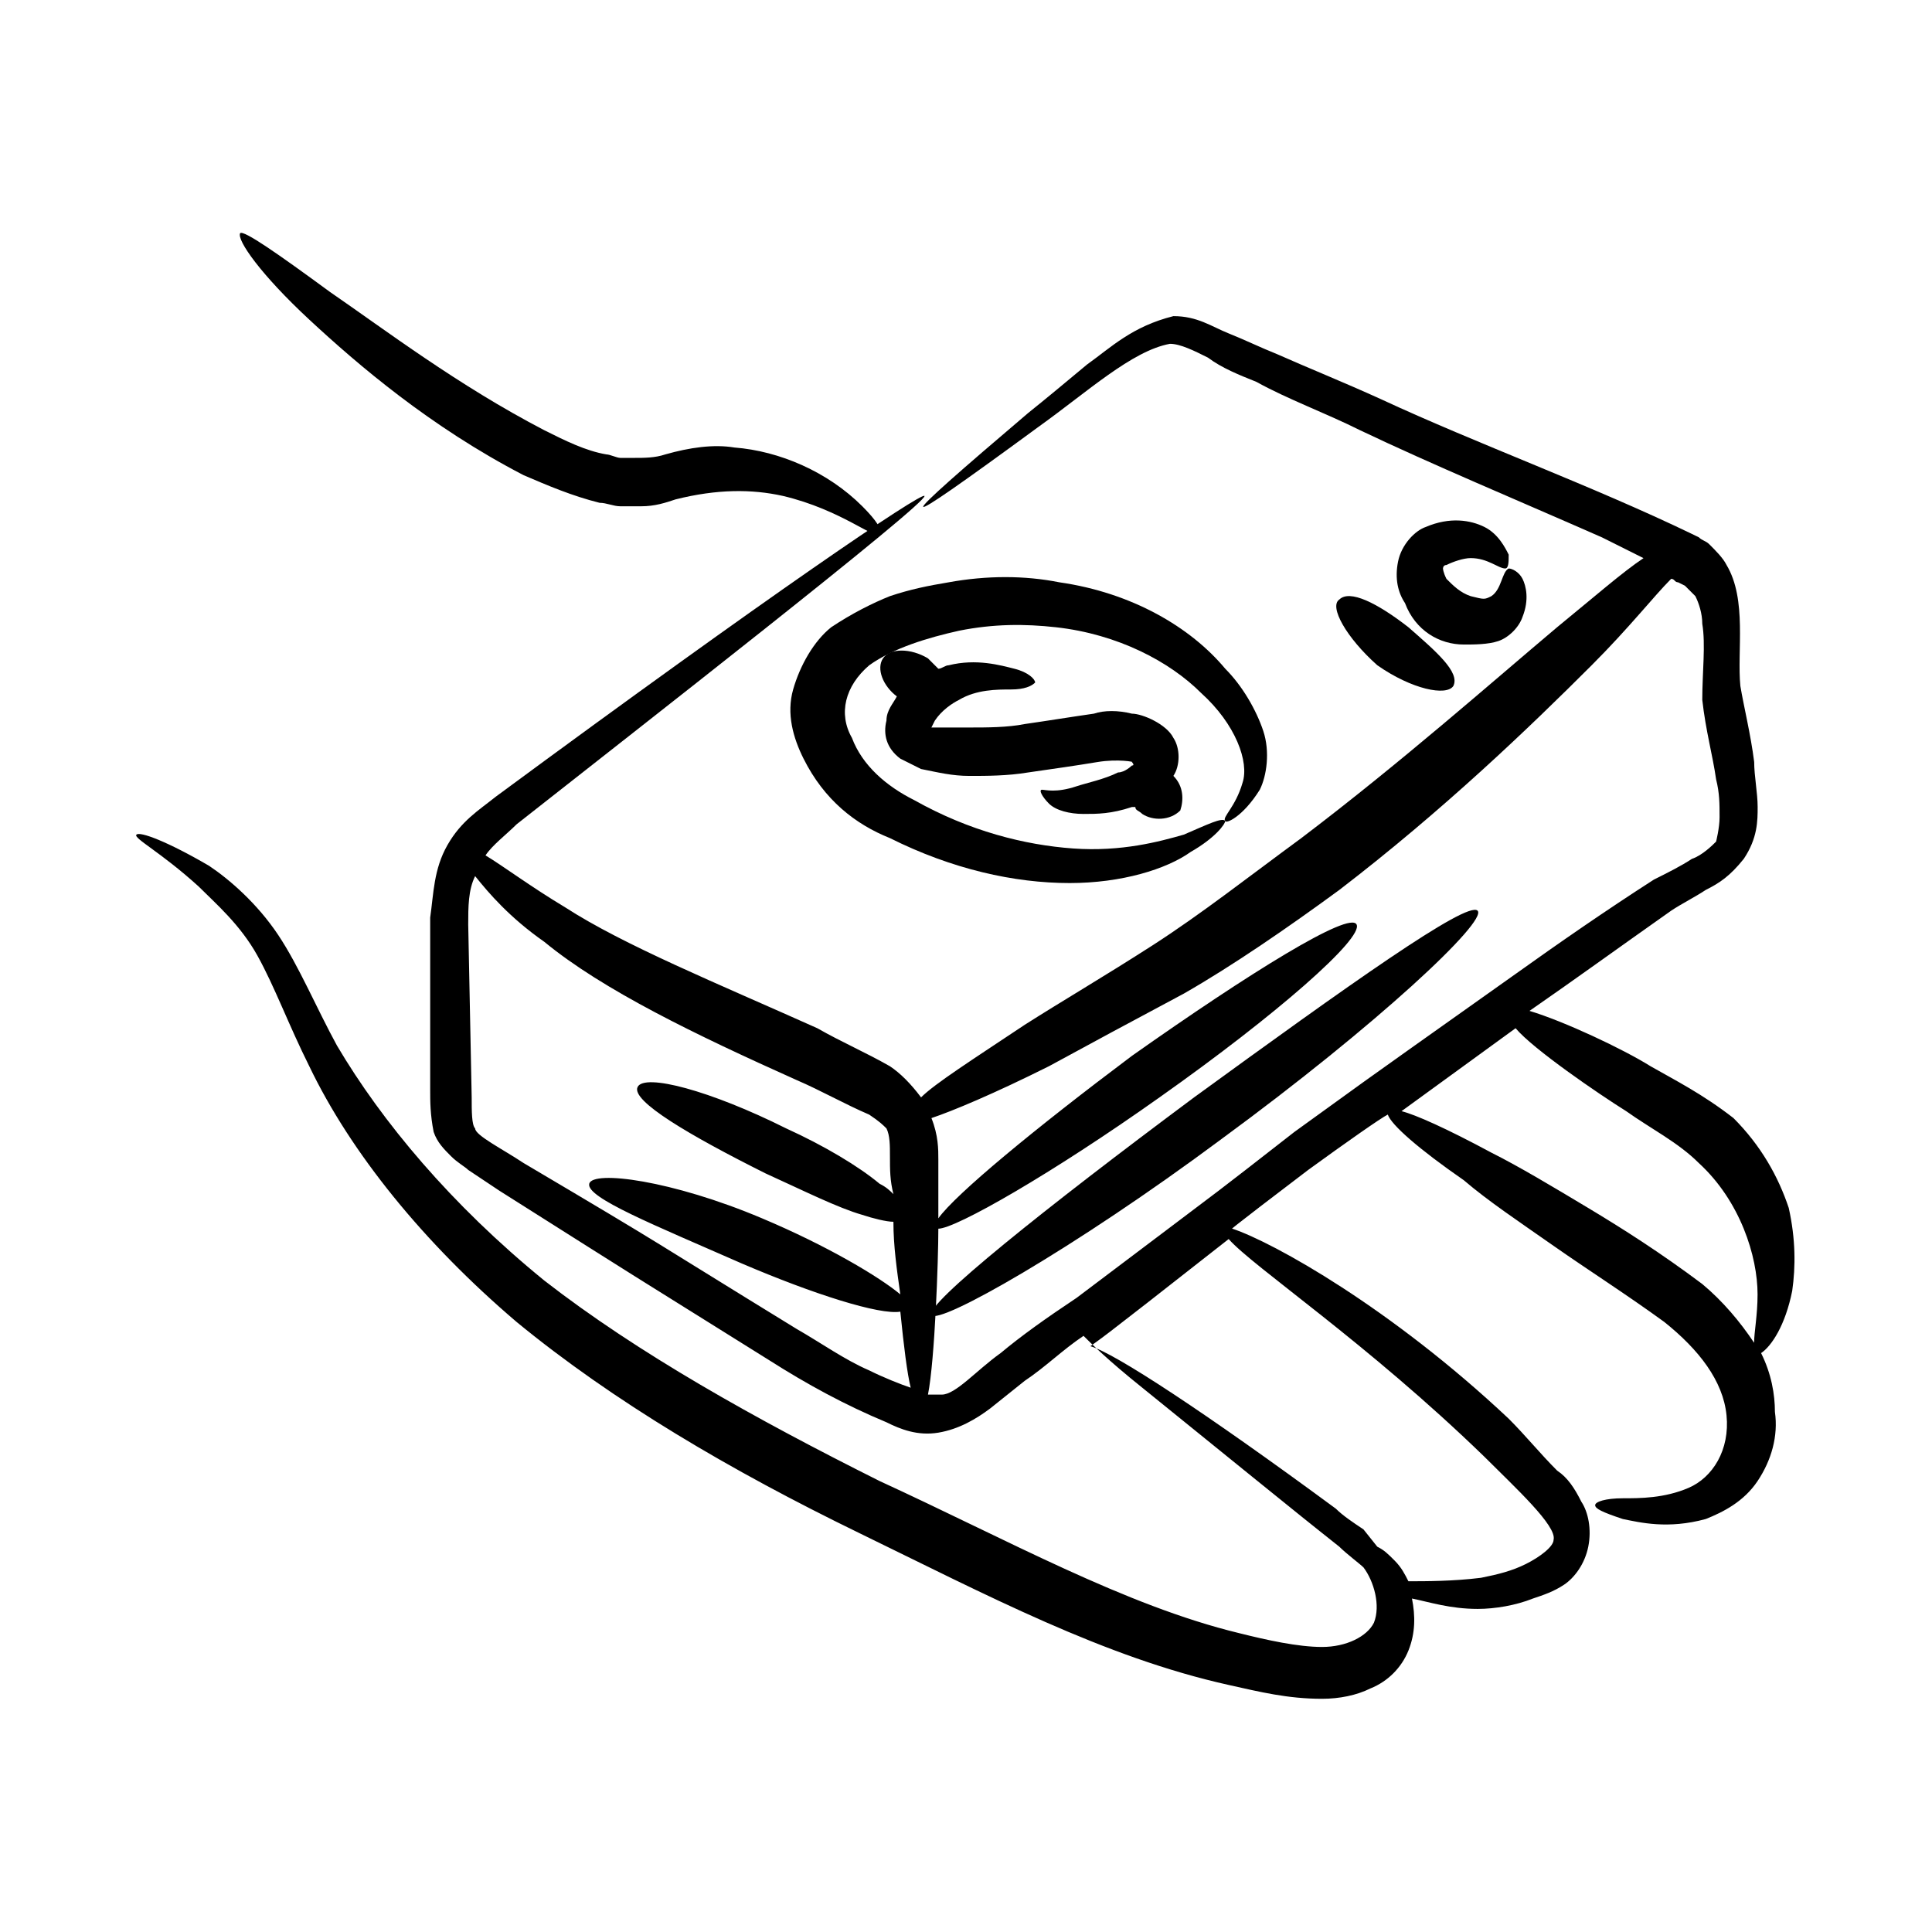
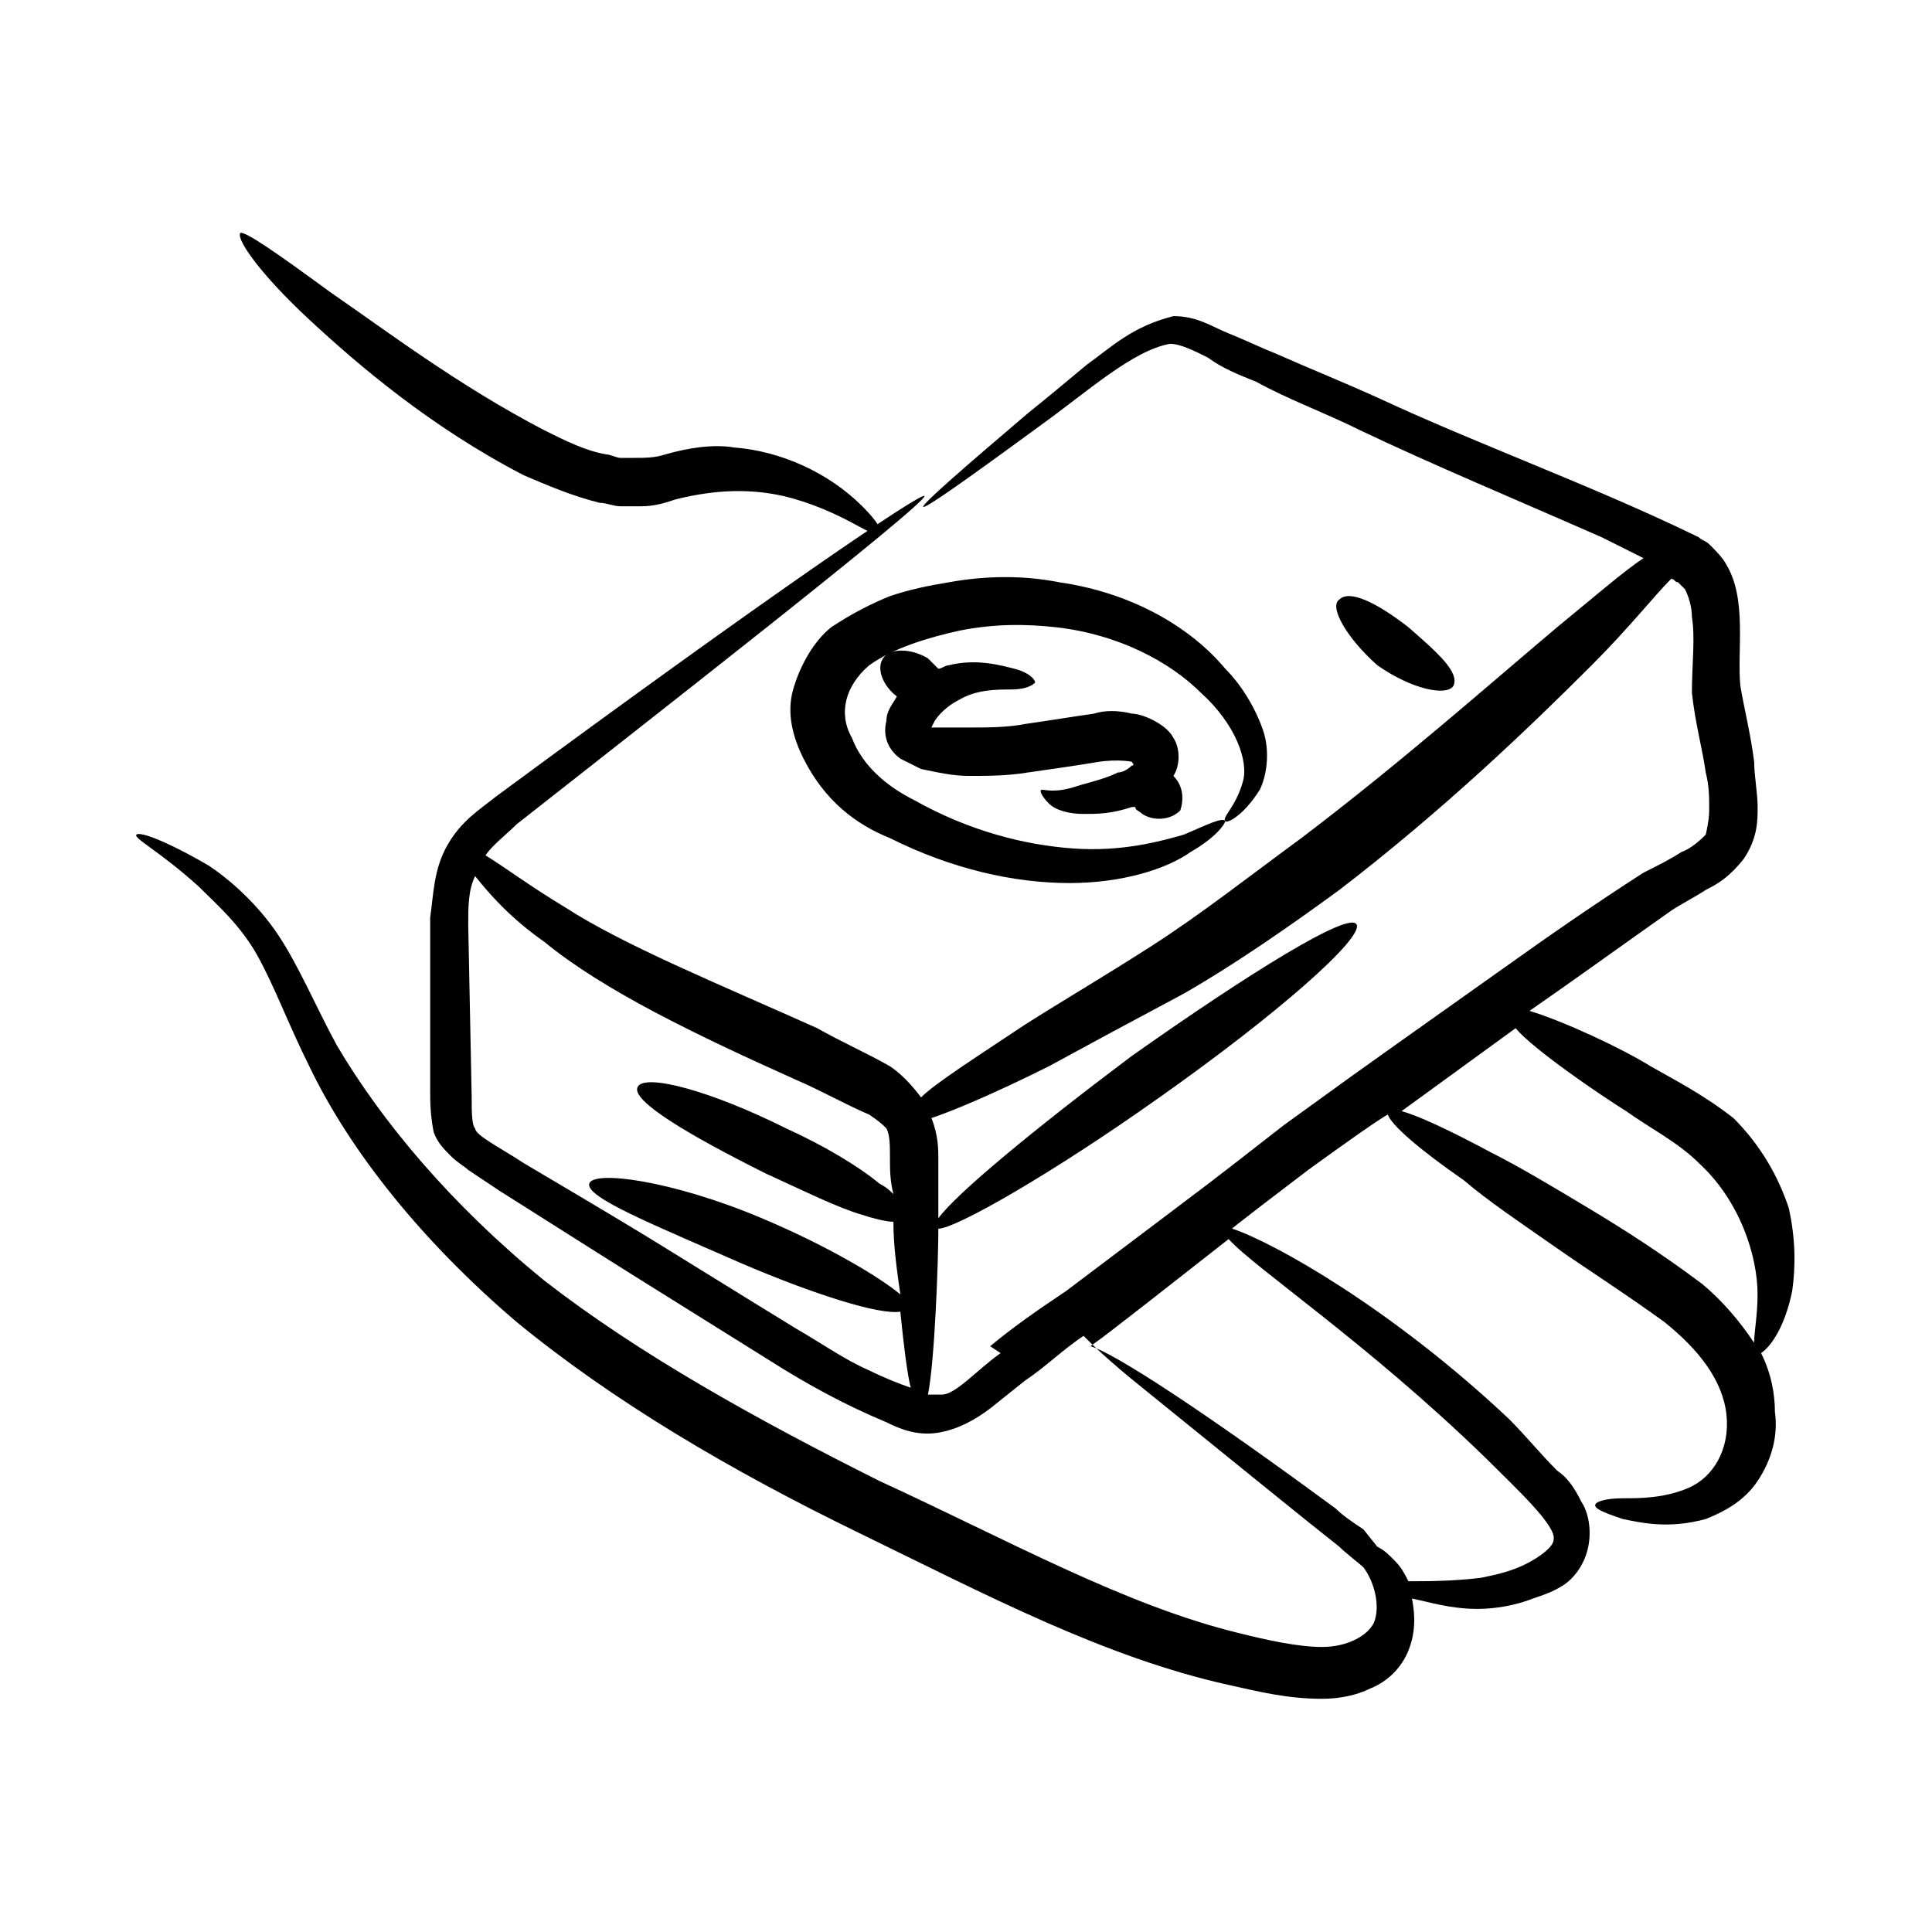
<svg xmlns="http://www.w3.org/2000/svg" fill="#000000" width="800px" height="800px" version="1.1" viewBox="144 144 512 512">
  <g>
-     <path d="m180.16 365.19c-0.918 0.918 6.414 4.582 16.488 13.742 4.582 4.582 10.992 10.078 15.574 18.32 4.582 8.246 8.246 18.32 13.742 29.312 10.992 22.902 30.23 46.719 54.961 67.785 25.648 21.07 56.793 39.391 90.688 55.879s65.039 32.977 98.016 40.305c8.246 1.832 15.574 3.664 24.734 3.664 4.582 0 9.16-0.918 12.824-2.75 4.582-1.832 8.246-5.496 10.078-10.078 1.832-4.582 1.832-9.16 0.918-13.742 4.582 0.918 10.078 2.75 17.406 2.75 4.582 0 10.078-0.918 14.656-2.75 2.75-0.918 5.496-1.832 8.246-3.664 2.75-1.832 5.496-5.496 6.414-10.078 0.918-4.582 0-9.16-1.832-11.91-1.832-3.664-3.664-6.414-6.414-8.246-4.582-4.582-8.246-9.16-12.824-13.742-31.145-29.312-62.289-46.719-73.281-50.383 0 0-2.75 1.832 20.152-15.574 10.078-7.328 19.238-13.742 21.07-14.656 0.918 2.75 8.246 9.16 20.152 17.406 6.414 5.496 14.656 10.992 23.816 17.406 9.16 6.414 19.238 12.824 29.312 20.152 9.16 7.328 15.574 15.574 16.488 24.734 0.918 9.16-3.664 16.488-10.078 19.238-6.414 2.75-12.824 2.75-17.406 2.75-4.582 0-7.328 0.918-7.328 1.832 0 0.918 1.832 1.832 7.328 3.664 4.582 0.918 11.91 2.75 21.984 0 4.582-1.832 10.078-4.582 13.742-10.078 3.664-5.496 5.496-11.91 4.582-18.32 0-4.582-0.918-10.078-3.664-15.574 2.75-1.832 6.414-7.328 8.246-16.488 0.918-6.414 0.918-13.742-0.918-21.984-2.75-8.246-7.328-16.488-14.656-23.816-8.246-6.414-15.574-10.078-21.984-13.742-7.328-4.582-22.902-11.91-32.062-14.656 11.91-8.246 21.984-15.574 37.559-26.566 2.75-1.832 6.414-3.664 9.16-5.496 3.664-1.832 6.414-3.664 10.078-8.246 3.664-5.496 3.664-10.078 3.664-13.742 0-3.664-0.918-8.246-0.918-11.91-0.918-7.328-2.75-14.656-3.664-20.152-0.918-9.16 1.832-22.902-3.664-32.062-0.918-1.832-2.75-3.664-4.582-5.496-0.918-0.918-1.832-0.918-2.75-1.832l-1.848-0.898c-26.566-12.824-56.793-23.816-82.441-35.727-10.078-4.582-19.238-8.246-27.48-11.91-4.582-1.832-8.246-3.664-12.824-5.496-4.582-1.832-8.246-4.582-14.656-4.582-10.992 2.754-16.488 8.25-22.902 12.832-5.496 4.582-10.992 9.16-15.574 12.824-36.641 31.145-38.473 33.895 2.75 3.664 12.824-9.16 24.734-20.152 34.809-21.984 2.75 0 6.414 1.832 10.078 3.664 3.664 2.75 8.246 4.582 12.824 6.414 8.246 4.582 18.32 8.246 27.48 12.824 19.238 9.16 41.223 18.32 64.121 28.398 3.664 1.832 7.328 3.664 10.992 5.496-5.496 3.664-12.824 10.078-22.902 18.32-17.406 14.656-41.223 35.727-67.785 55.879-13.742 10.078-26.566 20.152-39.391 28.398-12.824 8.246-23.816 14.656-33.895 21.07-13.742 9.16-23.816 15.574-27.48 19.238-2.75-3.664-5.496-6.414-8.246-8.246-6.414-3.664-12.824-6.414-19.238-10.078-26.566-11.91-51.297-21.984-66.871-32.062-9.16-5.496-16.488-10.992-21.07-13.742 1.832-2.75 5.496-5.496 8.246-8.246 30.23-23.816 109.01-85.191 108.09-87.023-0.918-0.918-40.305 25.648-113.59 79.695-4.582 3.664-9.16 6.414-12.824 12.824-3.664 6.414-3.664 12.824-4.582 19.238v45.801c0 2.75 0 6.414 0.918 10.992 0.918 2.75 2.75 4.582 4.582 6.414 1.832 1.832 3.664 2.75 4.582 3.664 2.75 1.832 5.496 3.664 8.246 5.496 44.887 28.398 27.48 17.406 71.449 44.887 10.078 6.414 20.152 11.91 31.145 16.488 3.664 1.832 8.246 3.664 13.742 2.75 5.496-0.918 10.078-3.664 13.742-6.414l9.16-7.328c5.496-3.664 10.078-8.246 15.574-11.91 1.832 1.832 6.414 6.414 15.574 13.742 53.129 43.055 43.055 34.809 52.215 42.137 1.832 1.832 5.496 4.582 6.414 5.496 2.75 3.664 4.582 10.078 2.75 14.656-1.832 3.664-7.328 6.414-13.742 6.414-6.414 0-14.656-1.832-21.984-3.664-30.23-7.328-61.375-24.734-95.266-40.305-32.977-16.488-64.121-33.895-88.855-53.129-24.734-20.152-43.055-42.137-54.961-62.289-5.496-10.078-10.078-21.07-15.574-29.312-5.496-8.246-12.824-14.656-18.32-18.32-10.996-6.422-18.324-9.172-19.238-8.254zm394.8 73.281c6.414 4.582 13.742 8.246 19.238 13.742 10.992 10.078 15.574 24.734 15.574 34.809 0 5.496-0.918 10.078-0.918 12.824-3.664-5.496-8.246-10.992-13.742-15.574-10.992-8.246-21.07-14.656-30.23-20.152s-18.32-10.992-25.648-14.656c-11.91-6.414-20.152-10.078-23.816-10.992 10.078-7.328 20.152-14.656 30.23-21.984 4.582 5.496 21.984 17.402 29.312 21.984zm-200.61 68.699c-6.414-2.75-12.824-7.328-19.238-10.992-40.305-24.734-32.062-20.152-72.367-43.969-5.496-3.664-12.824-7.328-12.824-9.16-0.918-0.918-0.918-4.582-0.918-8.246 0-0.918-0.918-44.887-0.918-45.801 0-4.582 0-9.16 1.832-12.824 3.664 4.582 9.16 10.992 18.32 17.406 15.574 12.824 40.305 24.734 66.871 36.641 6.414 2.75 12.824 6.414 19.238 9.16 2.75 1.832 3.664 2.75 4.582 3.664 0.918 1.832 0.918 4.582 0.918 7.328 0 3.664 0 6.414 0.918 10.078-0.918-0.918-1.832-1.832-3.664-2.75-5.496-4.582-14.656-10.078-24.734-14.656-20.152-10.078-37.559-14.656-39.391-10.992-1.832 3.664 13.742 12.824 33.895 22.902 10.078 4.582 19.238 9.16 25.648 10.992 2.75 0.918 6.414 1.832 8.246 1.832 0 6.414 0.918 12.824 1.832 19.238-5.496-4.582-19.238-12.824-36.641-20.152-23.816-10.078-44.887-12.824-45.801-9.16-0.918 3.664 17.406 10.992 40.305 21.07 19.238 8.246 36.641 13.742 42.137 12.824 0.918 9.16 1.832 16.488 2.75 20.152-2.754-0.922-7.332-2.754-10.996-4.586zm34.809-4.578c-6.414 4.582-11.91 10.992-15.574 10.992h-3.664c1.832-9.16 2.75-35.727 2.75-43.969 4.582 0 30.23-14.656 58.625-34.809 31.145-21.984 54.047-42.137 52.215-45.801-1.832-3.664-28.398 12.824-59.543 34.809-25.648 19.238-46.719 36.641-51.297 43.055v-15.574c0-2.75 0-6.414-1.832-10.992 5.496-1.832 16.488-6.414 31.145-13.742 10.078-5.496 21.984-11.91 35.727-19.238 12.824-7.328 27.48-17.406 41.223-27.48 27.48-21.07 50.383-43.055 66.871-59.543 10.078-10.078 16.488-18.32 21.07-22.902 0.918 0 0.918 0.918 1.832 0.918l1.832 0.918 0.918 0.918c0.918 0.918 0.918 0.918 1.832 1.832 0.918 1.832 1.832 4.582 1.832 7.328 0.918 5.496 0 12.824 0 20.152 0.918 8.246 2.75 14.656 3.664 21.07 0.918 3.664 0.918 6.414 0.918 10.078 0 2.75-0.918 6.414-0.918 6.414-0.918 0.918-3.664 3.664-6.414 4.582-2.75 1.832-6.414 3.664-10.078 5.496-12.824 8.246-24.734 16.488-37.559 25.648-50.383 35.727-34.809 24.734-57.711 41.223-24.734 19.238-9.16 7.328-57.711 43.969-8.246 5.488-14.656 10.066-20.152 14.648zm96.18 46.715c-2.75-1.832-5.496-3.664-7.328-5.496-34.809-25.648-58.625-41.223-65.039-43.055 3.664-2.75-1.832 1.832 36.641-28.398 6.414 7.328 36.641 27.48 67.785 57.711 8.246 8.246 19.238 18.32 18.32 21.984 0 1.832-3.664 4.582-7.328 6.414s-7.328 2.75-11.91 3.664c-7.328 0.918-14.656 0.918-19.238 0.918-0.918-1.832-1.832-3.664-3.664-5.496-1.832-1.832-2.75-2.75-4.582-3.664z" />
+     <path d="m180.16 365.19c-0.918 0.918 6.414 4.582 16.488 13.742 4.582 4.582 10.992 10.078 15.574 18.32 4.582 8.246 8.246 18.32 13.742 29.312 10.992 22.902 30.23 46.719 54.961 67.785 25.648 21.07 56.793 39.391 90.688 55.879s65.039 32.977 98.016 40.305c8.246 1.832 15.574 3.664 24.734 3.664 4.582 0 9.16-0.918 12.824-2.75 4.582-1.832 8.246-5.496 10.078-10.078 1.832-4.582 1.832-9.16 0.918-13.742 4.582 0.918 10.078 2.75 17.406 2.75 4.582 0 10.078-0.918 14.656-2.75 2.75-0.918 5.496-1.832 8.246-3.664 2.75-1.832 5.496-5.496 6.414-10.078 0.918-4.582 0-9.16-1.832-11.91-1.832-3.664-3.664-6.414-6.414-8.246-4.582-4.582-8.246-9.16-12.824-13.742-31.145-29.312-62.289-46.719-73.281-50.383 0 0-2.75 1.832 20.152-15.574 10.078-7.328 19.238-13.742 21.07-14.656 0.918 2.75 8.246 9.16 20.152 17.406 6.414 5.496 14.656 10.992 23.816 17.406 9.16 6.414 19.238 12.824 29.312 20.152 9.16 7.328 15.574 15.574 16.488 24.734 0.918 9.16-3.664 16.488-10.078 19.238-6.414 2.75-12.824 2.75-17.406 2.75-4.582 0-7.328 0.918-7.328 1.832 0 0.918 1.832 1.832 7.328 3.664 4.582 0.918 11.91 2.75 21.984 0 4.582-1.832 10.078-4.582 13.742-10.078 3.664-5.496 5.496-11.91 4.582-18.32 0-4.582-0.918-10.078-3.664-15.574 2.75-1.832 6.414-7.328 8.246-16.488 0.918-6.414 0.918-13.742-0.918-21.984-2.75-8.246-7.328-16.488-14.656-23.816-8.246-6.414-15.574-10.078-21.984-13.742-7.328-4.582-22.902-11.91-32.062-14.656 11.91-8.246 21.984-15.574 37.559-26.566 2.75-1.832 6.414-3.664 9.16-5.496 3.664-1.832 6.414-3.664 10.078-8.246 3.664-5.496 3.664-10.078 3.664-13.742 0-3.664-0.918-8.246-0.918-11.91-0.918-7.328-2.75-14.656-3.664-20.152-0.918-9.16 1.832-22.902-3.664-32.062-0.918-1.832-2.75-3.664-4.582-5.496-0.918-0.918-1.832-0.918-2.75-1.832l-1.848-0.898c-26.566-12.824-56.793-23.816-82.441-35.727-10.078-4.582-19.238-8.246-27.48-11.91-4.582-1.832-8.246-3.664-12.824-5.496-4.582-1.832-8.246-4.582-14.656-4.582-10.992 2.754-16.488 8.25-22.902 12.832-5.496 4.582-10.992 9.16-15.574 12.824-36.641 31.145-38.473 33.895 2.75 3.664 12.824-9.16 24.734-20.152 34.809-21.984 2.75 0 6.414 1.832 10.078 3.664 3.664 2.75 8.246 4.582 12.824 6.414 8.246 4.582 18.32 8.246 27.48 12.824 19.238 9.16 41.223 18.32 64.121 28.398 3.664 1.832 7.328 3.664 10.992 5.496-5.496 3.664-12.824 10.078-22.902 18.32-17.406 14.656-41.223 35.727-67.785 55.879-13.742 10.078-26.566 20.152-39.391 28.398-12.824 8.246-23.816 14.656-33.895 21.07-13.742 9.16-23.816 15.574-27.48 19.238-2.75-3.664-5.496-6.414-8.246-8.246-6.414-3.664-12.824-6.414-19.238-10.078-26.566-11.91-51.297-21.984-66.871-32.062-9.16-5.496-16.488-10.992-21.07-13.742 1.832-2.75 5.496-5.496 8.246-8.246 30.23-23.816 109.01-85.191 108.09-87.023-0.918-0.918-40.305 25.648-113.59 79.695-4.582 3.664-9.16 6.414-12.824 12.824-3.664 6.414-3.664 12.824-4.582 19.238v45.801c0 2.75 0 6.414 0.918 10.992 0.918 2.75 2.75 4.582 4.582 6.414 1.832 1.832 3.664 2.75 4.582 3.664 2.75 1.832 5.496 3.664 8.246 5.496 44.887 28.398 27.48 17.406 71.449 44.887 10.078 6.414 20.152 11.91 31.145 16.488 3.664 1.832 8.246 3.664 13.742 2.75 5.496-0.918 10.078-3.664 13.742-6.414l9.16-7.328c5.496-3.664 10.078-8.246 15.574-11.91 1.832 1.832 6.414 6.414 15.574 13.742 53.129 43.055 43.055 34.809 52.215 42.137 1.832 1.832 5.496 4.582 6.414 5.496 2.75 3.664 4.582 10.078 2.75 14.656-1.832 3.664-7.328 6.414-13.742 6.414-6.414 0-14.656-1.832-21.984-3.664-30.23-7.328-61.375-24.734-95.266-40.305-32.977-16.488-64.121-33.895-88.855-53.129-24.734-20.152-43.055-42.137-54.961-62.289-5.496-10.078-10.078-21.07-15.574-29.312-5.496-8.246-12.824-14.656-18.32-18.32-10.996-6.422-18.324-9.172-19.238-8.254zm394.8 73.281c6.414 4.582 13.742 8.246 19.238 13.742 10.992 10.078 15.574 24.734 15.574 34.809 0 5.496-0.918 10.078-0.918 12.824-3.664-5.496-8.246-10.992-13.742-15.574-10.992-8.246-21.07-14.656-30.23-20.152s-18.32-10.992-25.648-14.656c-11.91-6.414-20.152-10.078-23.816-10.992 10.078-7.328 20.152-14.656 30.23-21.984 4.582 5.496 21.984 17.402 29.312 21.984zm-200.61 68.699c-6.414-2.75-12.824-7.328-19.238-10.992-40.305-24.734-32.062-20.152-72.367-43.969-5.496-3.664-12.824-7.328-12.824-9.16-0.918-0.918-0.918-4.582-0.918-8.246 0-0.918-0.918-44.887-0.918-45.801 0-4.582 0-9.16 1.832-12.824 3.664 4.582 9.16 10.992 18.32 17.406 15.574 12.824 40.305 24.734 66.871 36.641 6.414 2.75 12.824 6.414 19.238 9.16 2.75 1.832 3.664 2.75 4.582 3.664 0.918 1.832 0.918 4.582 0.918 7.328 0 3.664 0 6.414 0.918 10.078-0.918-0.918-1.832-1.832-3.664-2.75-5.496-4.582-14.656-10.078-24.734-14.656-20.152-10.078-37.559-14.656-39.391-10.992-1.832 3.664 13.742 12.824 33.895 22.902 10.078 4.582 19.238 9.16 25.648 10.992 2.75 0.918 6.414 1.832 8.246 1.832 0 6.414 0.918 12.824 1.832 19.238-5.496-4.582-19.238-12.824-36.641-20.152-23.816-10.078-44.887-12.824-45.801-9.16-0.918 3.664 17.406 10.992 40.305 21.07 19.238 8.246 36.641 13.742 42.137 12.824 0.918 9.16 1.832 16.488 2.75 20.152-2.754-0.922-7.332-2.754-10.996-4.586zm34.809-4.578c-6.414 4.582-11.91 10.992-15.574 10.992h-3.664c1.832-9.16 2.75-35.727 2.75-43.969 4.582 0 30.23-14.656 58.625-34.809 31.145-21.984 54.047-42.137 52.215-45.801-1.832-3.664-28.398 12.824-59.543 34.809-25.648 19.238-46.719 36.641-51.297 43.055v-15.574c0-2.75 0-6.414-1.832-10.992 5.496-1.832 16.488-6.414 31.145-13.742 10.078-5.496 21.984-11.91 35.727-19.238 12.824-7.328 27.48-17.406 41.223-27.48 27.48-21.07 50.383-43.055 66.871-59.543 10.078-10.078 16.488-18.32 21.07-22.902 0.918 0 0.918 0.918 1.832 0.918c0.918 0.918 0.918 0.918 1.832 1.832 0.918 1.832 1.832 4.582 1.832 7.328 0.918 5.496 0 12.824 0 20.152 0.918 8.246 2.75 14.656 3.664 21.07 0.918 3.664 0.918 6.414 0.918 10.078 0 2.75-0.918 6.414-0.918 6.414-0.918 0.918-3.664 3.664-6.414 4.582-2.75 1.832-6.414 3.664-10.078 5.496-12.824 8.246-24.734 16.488-37.559 25.648-50.383 35.727-34.809 24.734-57.711 41.223-24.734 19.238-9.16 7.328-57.711 43.969-8.246 5.488-14.656 10.066-20.152 14.648zm96.18 46.715c-2.75-1.832-5.496-3.664-7.328-5.496-34.809-25.648-58.625-41.223-65.039-43.055 3.664-2.75-1.832 1.832 36.641-28.398 6.414 7.328 36.641 27.48 67.785 57.711 8.246 8.246 19.238 18.32 18.32 21.984 0 1.832-3.664 4.582-7.328 6.414s-7.328 2.75-11.91 3.664c-7.328 0.918-14.656 0.918-19.238 0.918-0.918-1.832-1.832-3.664-3.664-5.496-1.832-1.832-2.75-2.75-4.582-3.664z" />
    <path d="m225.96 228.7c12.824 11.91 32.062 28.398 56.793 41.223 6.414 2.75 12.824 5.496 20.152 7.328 1.832 0 3.664 0.918 5.496 0.918h5.496c3.664 0 6.414-0.918 9.16-1.832 10.992-2.75 20.152-2.75 28.398-0.918 15.574 3.664 24.734 11.91 25.648 10.078 0.918-0.918-0.918-3.664-4.582-7.328-9.16-9.16-21.984-14.656-33.895-15.574-5.496-0.918-11.91 0-18.32 1.832-2.75 0.918-5.496 0.918-8.246 0.918h-3.664c-0.918 0-2.75-0.918-3.664-0.918-5.496-0.918-10.992-3.664-16.488-6.414-22.902-11.91-42.137-26.566-56.793-36.641-13.738-10.074-22.898-16.488-23.812-15.57-0.918 1.832 5.496 10.992 18.32 22.898z" />
-     <path d="m535.57 385.34c-2.75-2.75-34.809 20.152-75.113 49.465-39.391 29.312-71.449 54.961-69.617 57.711 1.832 2.75 37.559-17.406 76.945-46.719 41.219-30.23 70.531-57.711 67.785-60.457z" />
    <path d="m364.27 310.23c-4.582 3.664-8.246 10.078-10.078 16.488-1.832 6.414 0 12.824 2.75 18.32 5.496 10.992 13.742 17.406 22.902 21.07 16.488 8.246 32.977 11.91 47.633 11.91 13.742 0 25.648-3.664 32.062-8.246 6.414-3.664 9.16-7.328 9.16-8.246-0.918-0.918-4.582 0.918-10.992 3.664-6.414 1.832-16.488 4.582-29.312 3.664-12.824-0.918-27.48-4.582-42.137-12.824-7.328-3.664-13.742-9.16-16.488-16.488-3.664-6.414-1.832-13.742 4.582-19.238 6.414-4.582 15.574-7.328 23.816-9.16 9.16-1.832 17.406-1.832 25.648-0.918 16.488 1.832 30.23 9.16 38.473 17.406 9.16 8.246 12.824 18.32 10.992 23.816-1.832 6.414-5.496 9.16-4.582 10.078 0 0.918 4.582-0.918 9.16-8.246 1.832-3.664 2.75-10.078 0.918-15.574-1.832-5.496-5.496-11.91-10.078-16.488-9.16-10.992-24.734-20.152-43.969-22.902-9.16-1.832-19.238-1.832-29.312 0-5.496 0.918-10.078 1.832-15.574 3.664-4.582 1.836-10.078 4.586-15.574 8.25z" />
    <path d="m509 320.3c9.16 6.414 18.32 8.246 20.152 5.496 1.832-3.664-4.582-9.16-11.91-15.574-8.246-6.414-15.574-10.078-18.32-7.328-2.746 1.836 1.836 10.078 10.078 17.406z" />
-     <path d="m531.91 314.81c2.75 0 6.414 0 9.16-0.918 2.75-0.918 5.496-3.664 6.414-6.414 1.832-4.582 0.918-8.246 0-10.078-0.918-1.824-2.75-2.742-3.668-2.742-1.832 0.918-1.832 5.496-4.582 7.328-1.832 0.918-1.832 0.918-5.496 0-2.75-0.918-4.582-2.75-6.414-4.582-0.918-1.832-0.918-2.75-0.918-2.75s0-0.918 0.918-0.918c1.832-0.918 4.582-1.832 6.414-1.832 4.582 0 7.328 2.75 9.16 2.75 0.918 0 0.918-1.832 0.918-3.664-0.918-1.832-2.75-5.496-6.414-7.328-3.664-1.832-9.16-2.75-15.574 0-2.75 0.918-6.414 4.582-7.328 9.16-0.918 4.582 0 8.246 1.832 10.992 2.754 7.332 9.164 10.996 15.578 10.996z" />
    <path d="m454.96 349.62c1.832-2.75 1.832-7.328 0-10.078-1.832-3.664-8.246-6.414-10.992-6.414-3.664-0.918-7.328-0.918-10.078 0-6.414 0.918-11.91 1.832-18.32 2.75-4.582 0.918-10.078 0.918-14.656 0.918h-6.414-2.75-0.918l0.918-1.832c1.832-2.75 4.582-4.582 6.414-5.496 4.582-2.75 10.078-2.75 13.742-2.75s5.496-0.918 6.414-1.832c0-0.918-1.832-2.75-5.496-3.664-3.664-0.918-10.078-2.75-17.406-0.918-0.918 0-1.832 0.918-2.75 0.918l-2.75-2.75c-4.582-2.75-10.078-2.75-11.91 0-1.832 2.75 0 7.328 3.664 10.078-0.918 1.832-2.75 3.664-2.75 6.414-0.918 3.664 0 7.328 3.664 10.078 1.832 0.918 3.664 1.832 5.496 2.75 4.582 0.918 8.246 1.832 12.824 1.832 4.582 0 10.078 0 15.574-0.918 6.414-0.918 12.824-1.832 18.32-2.75 5.496-0.918 10.078 0 9.16 0 0 0 0.918 0.918 0 0.918 0 0-1.832 1.832-3.664 1.832-3.664 1.832-8.246 2.75-10.992 3.664-5.496 1.832-8.246 0.918-9.16 0.918-0.918 0 0 1.832 1.832 3.664 1.832 1.832 5.496 2.75 9.16 2.75 3.664 0 7.328 0 12.824-1.832h0.918c0 0.918 0.918 0.918 1.832 1.832 2.75 1.832 7.328 1.832 10.078-0.918 0.918-2.75 0.918-6.414-1.828-9.164z" />
  </g>
</svg>